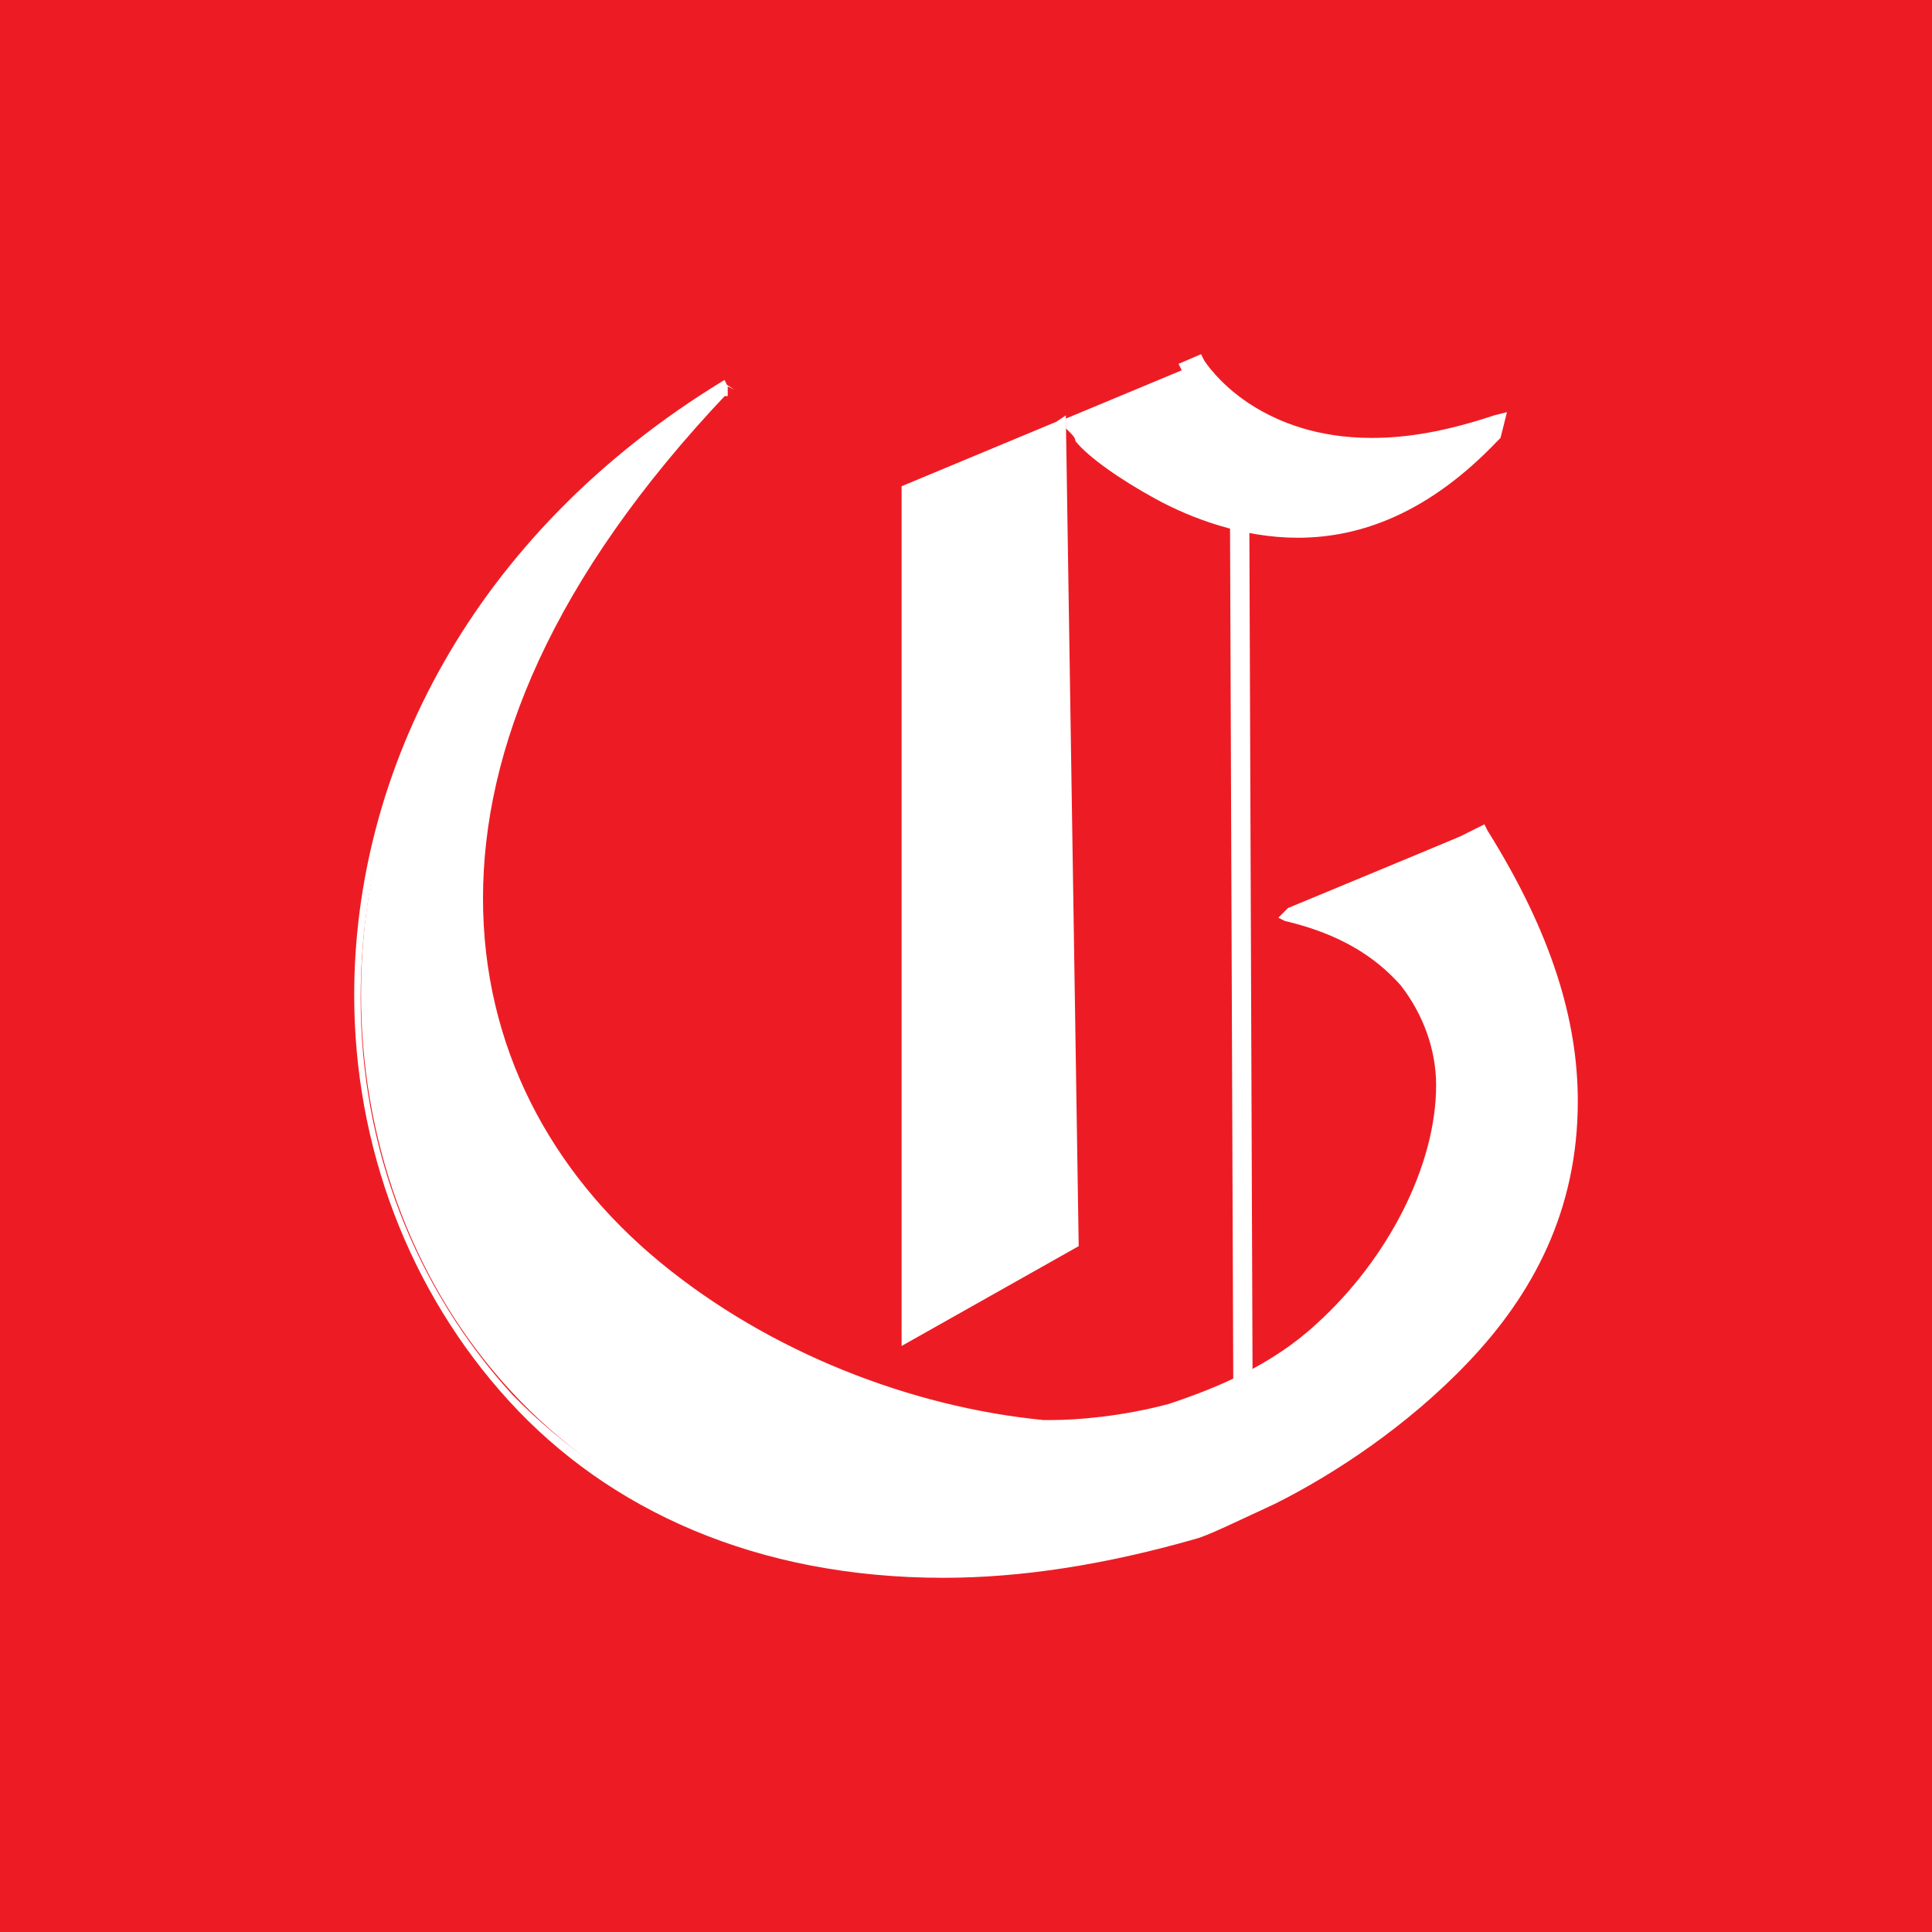
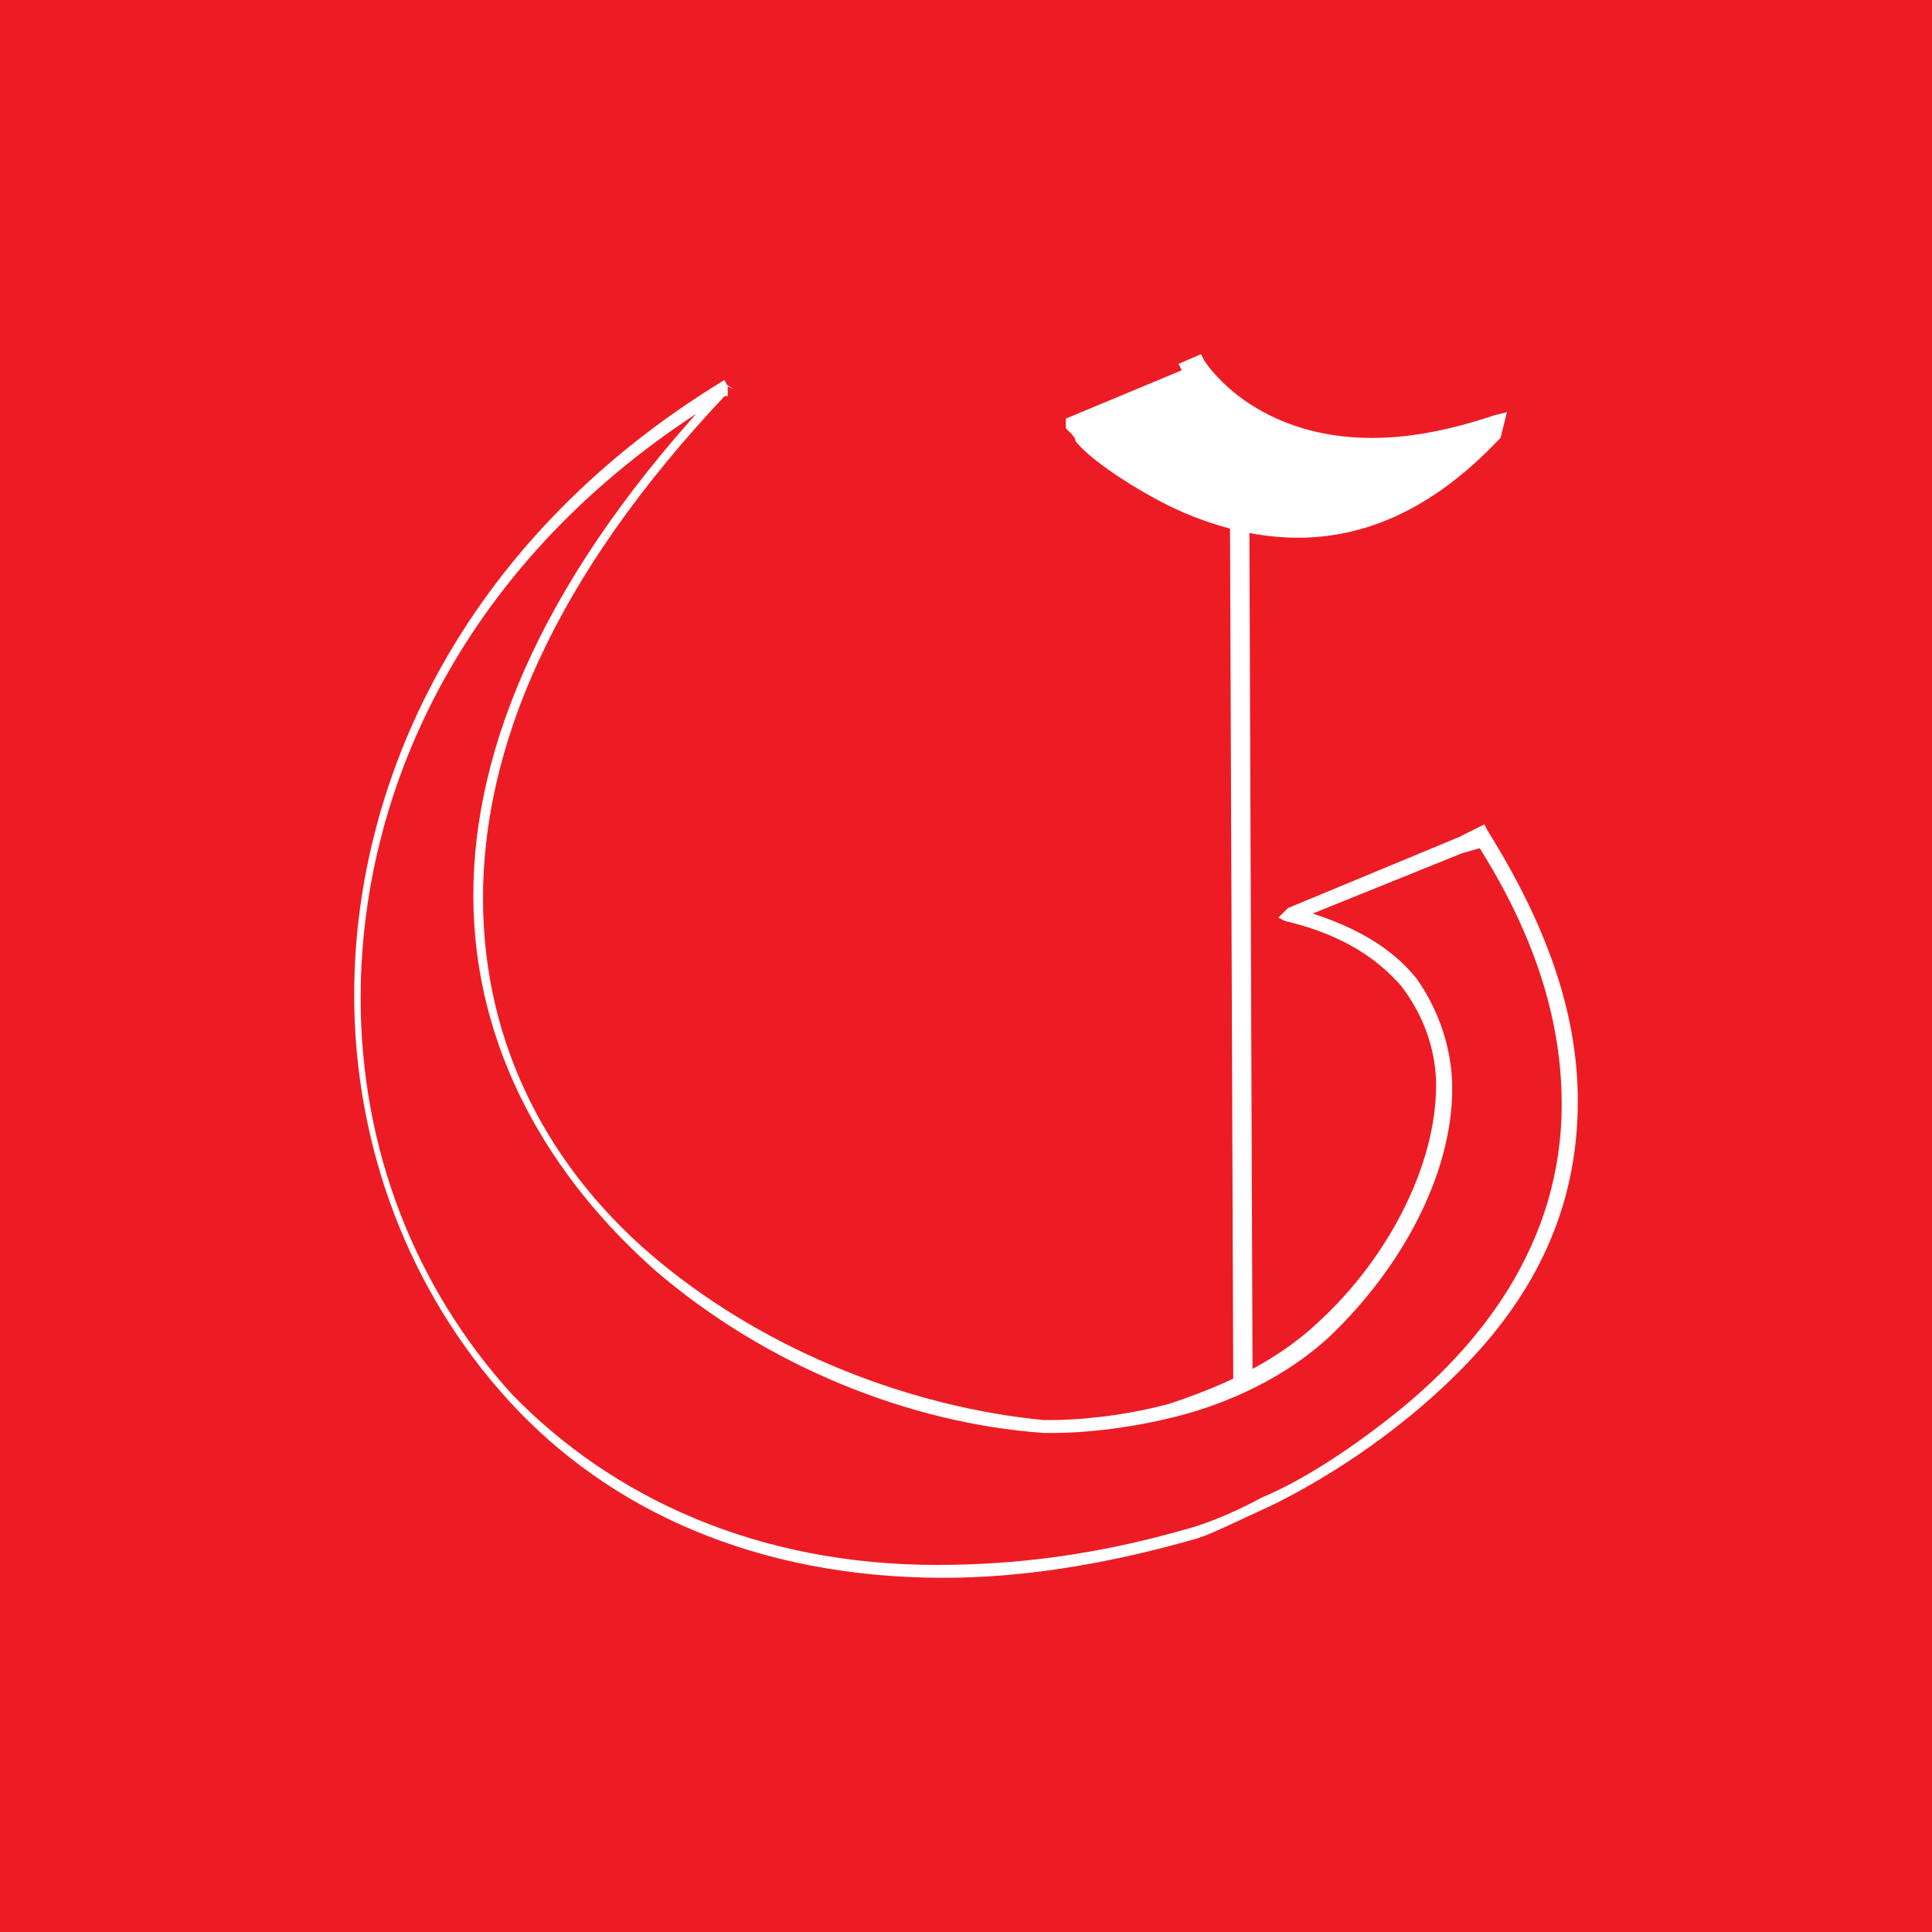
<svg xmlns="http://www.w3.org/2000/svg" version="1.1" id="Layer_1" x="0px" y="0px" viewBox="0 0 60 60" style="enable-background:new 0 0 60 60;" xml:space="preserve">
  <style type="text/css">
	.st0{fill:#ED1C24;}
	.st1{fill:#FFFFFF;}
</style>
  <rect x="0" class="st0" width="60" height="60" />
  <g>
    <g>
-       <path class="st1" d="M22.6,12C1.8,24.6,11.2,55.1,37,47.5c1.7-0.5,18.2-7.2,9-21.7l-0.7,0.2l-5.2,2.2l-0.1,0.1    c7.2,1.8,5.2,9,1.1,12.9c-3.1,3-7.9,3.1-8.7,3C20,43.3,5.8,29.9,22.6,12L22.6,12L22.6,12z" />
-     </g>
-     <path class="st1" d="M22.6,12l-0.1-0.2C14.6,16.6,11,24,11,30.9c0,4.7,1.7,9.2,4.8,12.6S23.5,49,29.3,49c2.4,0,5-0.4,7.8-1.2   c0.4-0.1,1.2-0.5,2.5-1.1c1.8-0.9,4.1-2.4,6-4.4c2-2.1,3.4-4.7,3.4-8.1c0-2.5-0.8-5.2-2.8-8.4l-0.1-0.2L45.3,26L40,28.2l-0.1,0.1   l-0.2,0.2l0.2,0.1c1.7,0.4,2.8,1.1,3.6,2c0.7,0.9,1.1,2,1.1,3.1c0,2.5-1.5,5.4-3.7,7.4c-1.4,1.3-3.1,2-4.6,2.5   c-1.5,0.4-2.9,0.5-3.6,0.5c-0.2,0-0.2,0-0.3,0c-4.1-0.4-8.5-2.1-11.9-4.9S15,32.5,15,27.9c0-4.6,2.1-9.9,7.6-15.7L22.6,12l-0.2-0.2   l0,0L22.6,12l-0.1-0.2L22.6,12l0.2,0.1l0,0l-0.3-0.2c-5.6,5.9-7.8,11.3-7.8,15.9c0,4.8,2.4,8.8,5.7,11.7c3.4,2.9,7.8,4.7,12,5   c0.1,0,0.2,0,0.4,0c0.7,0,2.1-0.1,3.7-0.5c1.6-0.4,3.4-1.2,4.8-2.5c2.2-2.1,3.8-5,3.8-7.7c0-1.2-0.4-2.4-1.1-3.4   c-0.8-1-2-1.7-3.8-2.2L40,28.5l0.2,0.1l0,0l5.2-2.1l0.7-0.2L46,26l-0.2,0.1c2,3.1,2.7,5.8,2.7,8.2c0,4.3-2.5,7.5-5.3,9.7   c-1.4,1.1-2.8,2-4,2.5c-1.1,0.6-2,0.9-2.4,1c-2.8,0.8-5.3,1.1-7.7,1.1c-5.6,0-10.1-2.1-13.2-5.3c-3-3.3-4.7-7.6-4.7-12.3   c0-6.8,3.5-14,11.3-18.7h0.1v0L22.6,12L22.6,12z" />
+       </g>
+     <path class="st1" d="M22.6,12l-0.1-0.2C14.6,16.6,11,24,11,30.9c0,4.7,1.7,9.2,4.8,12.6S23.5,49,29.3,49c2.4,0,5-0.4,7.8-1.2   c0.4-0.1,1.2-0.5,2.5-1.1c1.8-0.9,4.1-2.4,6-4.4c2-2.1,3.4-4.7,3.4-8.1c0-2.5-0.8-5.2-2.8-8.4l-0.1-0.2L45.3,26L40,28.2l-0.1,0.1   l-0.2,0.2l0.2,0.1c1.7,0.4,2.8,1.1,3.6,2c0.7,0.9,1.1,2,1.1,3.1c0,2.5-1.5,5.4-3.7,7.4c-1.4,1.3-3.1,2-4.6,2.5   c-1.5,0.4-2.9,0.5-3.6,0.5c-0.2,0-0.2,0-0.3,0c-4.1-0.4-8.5-2.1-11.9-4.9S15,32.5,15,27.9c0-4.6,2.1-9.9,7.6-15.7L22.6,12l-0.2-0.2   l0,0L22.6,12l-0.1-0.2L22.6,12l0.2,0.1l-0.3-0.2c-5.6,5.9-7.8,11.3-7.8,15.9c0,4.8,2.4,8.8,5.7,11.7c3.4,2.9,7.8,4.7,12,5   c0.1,0,0.2,0,0.4,0c0.7,0,2.1-0.1,3.7-0.5c1.6-0.4,3.4-1.2,4.8-2.5c2.2-2.1,3.8-5,3.8-7.7c0-1.2-0.4-2.4-1.1-3.4   c-0.8-1-2-1.7-3.8-2.2L40,28.5l0.2,0.1l0,0l5.2-2.1l0.7-0.2L46,26l-0.2,0.1c2,3.1,2.7,5.8,2.7,8.2c0,4.3-2.5,7.5-5.3,9.7   c-1.4,1.1-2.8,2-4,2.5c-1.1,0.6-2,0.9-2.4,1c-2.8,0.8-5.3,1.1-7.7,1.1c-5.6,0-10.1-2.1-13.2-5.3c-3-3.3-4.7-7.6-4.7-12.3   c0-6.8,3.5-14,11.3-18.7h0.1v0L22.6,12L22.6,12z" />
    <path class="st1" d="M36.8,11.7l-3.5,1.5v0.1c0.5,0.7,7.3,6.8,13,0.2l0.1-0.3c-6.1,2-8.7-1.1-9.2-1.7L36.8,11.7L36.8,11.7z" />
    <path class="st1" d="M36.8,11.7l-0.1-0.2L33.1,13v0.2v0.1l0.1,0.1c0.1,0.1,0.2,0.2,0.2,0.3c0.4,0.5,1.4,1.2,2.5,1.8   s2.7,1.2,4.4,1.2c2,0,4.1-0.8,6.2-3l0.1-0.1l0.1-0.4l0.1-0.4l-0.4,0.1c-1.5,0.5-2.7,0.7-3.8,0.7c-1.7,0-2.9-0.5-3.7-1   c-0.8-0.5-1.3-1.1-1.5-1.4L37.3,11l-0.7,0.3L36.8,11.7l-0.1-0.2L36.8,11.7l0.1,0.2l0.5-0.2l-0.1-0.2l-0.2,0.1   c0.2,0.2,0.7,0.9,1.6,1.5c0.9,0.6,2.2,1.1,3.9,1.1c1.1,0,2.4-0.2,3.9-0.7l-0.1-0.2l-0.2-0.1L46,13.5l0.2,0.1l-0.1-0.2   c-2,2.2-4,2.9-5.9,2.9c-1.8,0-3.4-0.7-4.7-1.4c-0.7-0.4-1.1-0.7-1.5-1.1c-0.2-0.2-0.4-0.3-0.5-0.4c-0.1-0.1-0.2-0.2-0.2-0.2   l-0.2,0.1h0.2v-0.1h-0.2l0.1,0.2l3.6-1.4l0,0L36.8,11.7L36.8,11.7z" />
-     <polygon class="st1" points="32.9,13.2 28.2,15.3 28.2,41.4 33.3,38.5" />
-     <polygon class="st1" points="32.9,13.2 32.8,13.1 28,15.1 28,41.8 33.5,38.7 33.1,12.9 32.8,13.1 32.9,13.2 32.7,13.2 33.2,38.4    28.4,41 28.4,15.4 33,13.5 32.9,13.2 32.7,13.2" />
    <polyline class="st1" points="38.2,16.4 38.3,42.9 38.9,42.9 38.8,16.4" />
  </g>
</svg>